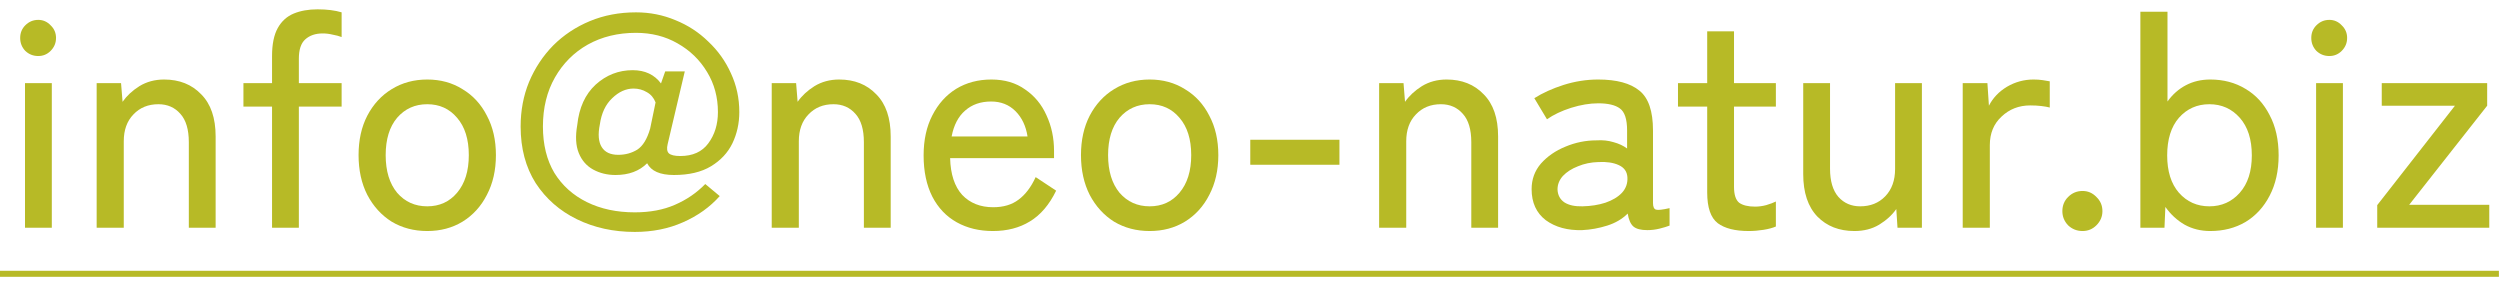
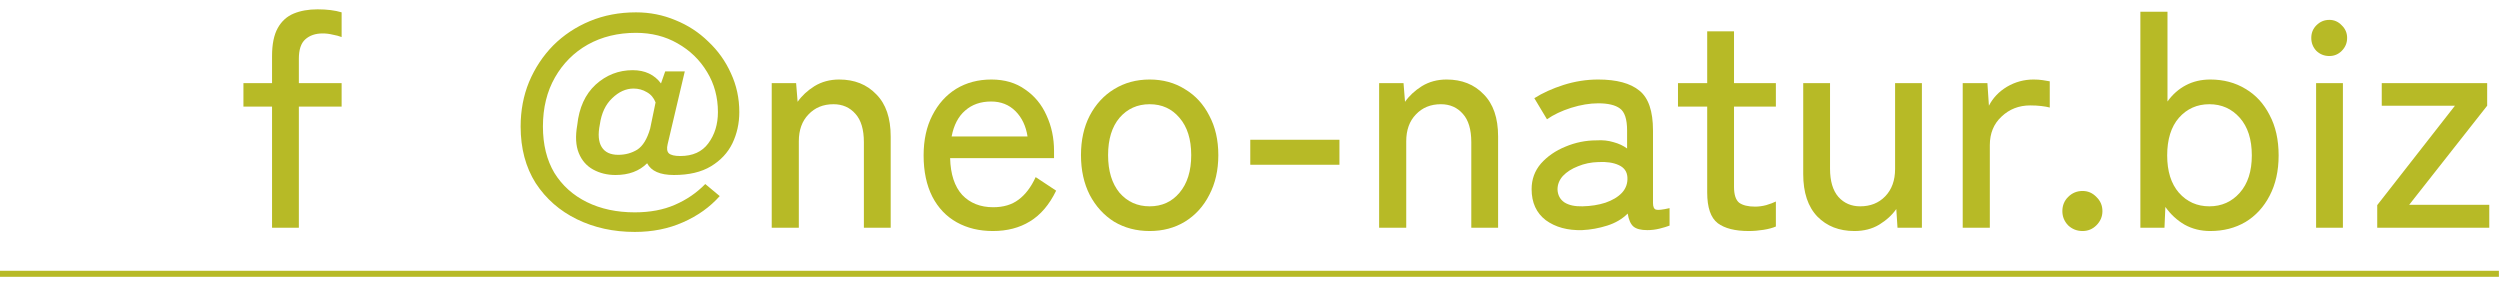
<svg xmlns="http://www.w3.org/2000/svg" width="166" height="19" viewBox="0 0 166 19" fill="none">
  <path d="M0 17.98H165.927V18.38H0V17.98Z" fill="#B7BA26" />
  <path d="M157.848 15.12V13.62L163.008 7.02H158.148V5.52H165.148V7.02L159.968 13.6H165.288V15.12H157.848Z" fill="#B7BA26" />
  <path d="M153.789 15.12V5.52H155.569V15.12H153.789ZM154.669 3.72C154.335 3.72 154.049 3.607 153.809 3.38C153.582 3.14 153.469 2.853 153.469 2.52C153.469 2.187 153.582 1.907 153.809 1.68C154.049 1.44 154.335 1.32 154.669 1.32C154.989 1.32 155.262 1.44 155.489 1.68C155.729 1.907 155.849 2.187 155.849 2.52C155.849 2.853 155.729 3.14 155.489 3.38C155.262 3.607 154.989 3.72 154.669 3.72Z" fill="#B7BA26" />
  <path d="M146.761 15.34C146.134 15.34 145.568 15.2 145.061 14.92C144.554 14.627 144.128 14.233 143.781 13.74L143.721 15.12H142.121V0.78H143.921V6.74C144.254 6.273 144.661 5.913 145.141 5.66C145.621 5.407 146.161 5.28 146.761 5.28C147.641 5.28 148.421 5.487 149.101 5.9C149.781 6.3 150.314 6.88 150.701 7.64C151.101 8.387 151.301 9.28 151.301 10.32C151.301 11.347 151.101 12.24 150.701 13C150.314 13.747 149.781 14.327 149.101 14.74C148.421 15.14 147.641 15.34 146.761 15.34ZM146.701 13.7C147.514 13.7 148.188 13.4 148.721 12.8C149.254 12.2 149.521 11.373 149.521 10.32C149.521 9.253 149.254 8.42 148.721 7.82C148.188 7.22 147.514 6.92 146.701 6.92C145.888 6.92 145.214 7.22 144.681 7.82C144.161 8.42 143.901 9.253 143.901 10.32C143.901 11.373 144.161 12.2 144.681 12.8C145.214 13.4 145.888 13.7 146.701 13.7Z" fill="#B7BA26" />
  <path d="M138.281 15.34C137.908 15.34 137.588 15.213 137.321 14.96C137.068 14.694 136.941 14.38 136.941 14.02C136.941 13.647 137.068 13.334 137.321 13.08C137.588 12.813 137.908 12.68 138.281 12.68C138.641 12.68 138.948 12.813 139.201 13.08C139.468 13.334 139.601 13.647 139.601 14.02C139.601 14.38 139.468 14.694 139.201 14.96C138.948 15.213 138.641 15.34 138.281 15.34Z" fill="#B7BA26" />
  <path d="M130.324 15.12V5.52H131.964L132.064 7.02C132.331 6.5 132.731 6.08 133.264 5.76C133.811 5.44 134.398 5.28 135.024 5.28C135.238 5.28 135.438 5.293 135.624 5.32C135.811 5.347 135.971 5.373 136.104 5.4V7.14C135.958 7.1 135.771 7.067 135.544 7.04C135.318 7.013 135.071 7 134.804 7C134.058 7 133.424 7.247 132.904 7.74C132.384 8.22 132.124 8.853 132.124 9.64V15.12H130.324Z" fill="#B7BA26" />
  <path d="M123.134 15.34C122.121 15.34 121.301 15.02 120.674 14.38C120.048 13.727 119.734 12.787 119.734 11.56V5.52H121.514V11.2C121.514 12.027 121.701 12.653 122.074 13.08C122.448 13.493 122.928 13.7 123.514 13.7C124.194 13.7 124.748 13.48 125.174 13.04C125.614 12.587 125.834 11.98 125.834 11.22V5.52H127.614V15.12H125.994L125.914 13.88C125.634 14.28 125.254 14.627 124.774 14.92C124.308 15.2 123.761 15.34 123.134 15.34Z" fill="#B7BA26" />
  <path d="M116.118 15.34C115.211 15.34 114.525 15.167 114.058 14.82C113.591 14.46 113.358 13.78 113.358 12.78V7.08H111.418V5.52H113.358V2.08H115.138V5.52H117.918V7.08H115.138V12.4C115.138 12.92 115.251 13.273 115.478 13.46C115.718 13.633 116.071 13.72 116.538 13.72C116.778 13.72 117.025 13.687 117.278 13.62C117.545 13.54 117.758 13.46 117.918 13.38V15.04C117.705 15.133 117.431 15.207 117.098 15.26C116.765 15.313 116.438 15.34 116.118 15.34Z" fill="#B7BA26" />
  <path d="M105.059 15.28C104.086 15.307 103.279 15.087 102.639 14.62C102.013 14.14 101.699 13.453 101.699 12.56C101.699 11.907 101.906 11.34 102.319 10.86C102.746 10.38 103.286 10.007 103.939 9.74C104.606 9.46 105.293 9.32 105.999 9.32C106.413 9.293 106.793 9.333 107.139 9.44C107.486 9.533 107.786 9.673 108.039 9.86V8.66C108.039 7.913 107.879 7.427 107.559 7.2C107.253 6.973 106.773 6.86 106.119 6.86C105.559 6.86 104.959 6.96 104.319 7.16C103.693 7.36 103.159 7.613 102.719 7.92L101.879 6.52C102.426 6.173 103.073 5.88 103.819 5.64C104.579 5.4 105.346 5.28 106.119 5.28C107.346 5.28 108.259 5.527 108.859 6.02C109.459 6.5 109.759 7.38 109.759 8.66V13.48C109.759 13.733 109.826 13.88 109.959 13.92C110.093 13.96 110.393 13.927 110.859 13.82V14.98C110.686 15.047 110.466 15.113 110.199 15.18C109.933 15.247 109.659 15.28 109.379 15.28C108.953 15.28 108.646 15.2 108.459 15.04C108.273 14.88 108.146 14.593 108.079 14.18C107.719 14.54 107.266 14.807 106.719 14.98C106.173 15.153 105.619 15.253 105.059 15.28ZM105.079 13.7C105.639 13.687 106.146 13.607 106.599 13.46C107.066 13.3 107.433 13.08 107.699 12.8C107.966 12.507 108.086 12.16 108.059 11.76C108.033 11.387 107.839 11.12 107.479 10.96C107.133 10.8 106.686 10.733 106.139 10.76C105.646 10.773 105.193 10.867 104.779 11.04C104.366 11.2 104.033 11.413 103.779 11.68C103.539 11.947 103.419 12.247 103.419 12.58C103.433 12.953 103.586 13.24 103.879 13.44C104.173 13.627 104.573 13.713 105.079 13.7Z" fill="#B7BA26" />
  <path d="M91.574 15.12V5.52H93.194L93.294 6.76C93.574 6.36 93.948 6.013 94.414 5.72C94.894 5.427 95.441 5.28 96.054 5.28C97.068 5.28 97.888 5.607 98.514 6.26C99.154 6.9 99.474 7.833 99.474 9.06V15.12H97.694V9.44C97.694 8.6 97.508 7.973 97.134 7.56C96.761 7.133 96.274 6.92 95.674 6.92C94.994 6.92 94.441 7.147 94.014 7.6C93.588 8.04 93.374 8.633 93.374 9.38V15.12H91.574Z" fill="#B7BA26" />
  <path d="M83.019 10.94V9.28H88.939V10.94H83.019Z" fill="#B7BA26" />
  <path d="M76.337 15.34C75.457 15.34 74.671 15.133 73.977 14.72C73.297 14.293 72.757 13.7 72.357 12.94C71.971 12.18 71.777 11.3 71.777 10.3C71.777 9.3 71.971 8.427 72.357 7.68C72.757 6.92 73.297 6.333 73.977 5.92C74.671 5.493 75.457 5.28 76.337 5.28C77.217 5.28 77.997 5.493 78.677 5.92C79.371 6.333 79.911 6.92 80.297 7.68C80.697 8.427 80.897 9.3 80.897 10.3C80.897 11.3 80.697 12.18 80.297 12.94C79.911 13.7 79.371 14.293 78.677 14.72C77.997 15.133 77.217 15.34 76.337 15.34ZM76.337 13.7C77.151 13.7 77.811 13.4 78.317 12.8C78.837 12.187 79.097 11.353 79.097 10.3C79.097 9.247 78.837 8.42 78.317 7.82C77.811 7.22 77.151 6.92 76.337 6.92C75.524 6.92 74.857 7.22 74.337 7.82C73.831 8.42 73.577 9.247 73.577 10.3C73.577 11.353 73.831 12.187 74.337 12.8C74.857 13.4 75.524 13.7 76.337 13.7Z" fill="#B7BA26" />
  <path d="M65.928 15.34C65.022 15.34 64.222 15.147 63.528 14.76C62.835 14.373 62.295 13.807 61.908 13.06C61.522 12.3 61.328 11.387 61.328 10.32C61.328 9.293 61.522 8.407 61.908 7.66C62.295 6.9 62.822 6.313 63.488 5.9C64.168 5.487 64.948 5.28 65.828 5.28C66.708 5.28 67.455 5.5 68.068 5.94C68.695 6.367 69.168 6.94 69.488 7.66C69.822 8.38 69.988 9.167 69.988 10.02V10.5H63.088C63.115 11.567 63.382 12.38 63.888 12.94C64.408 13.487 65.095 13.76 65.948 13.76C66.628 13.76 67.188 13.593 67.628 13.26C68.082 12.927 68.462 12.427 68.768 11.76L70.128 12.66C69.675 13.593 69.095 14.273 68.388 14.7C67.695 15.127 66.875 15.34 65.928 15.34ZM63.188 9.06H68.228C68.121 8.367 67.855 7.807 67.428 7.38C67.001 6.953 66.462 6.74 65.808 6.74C65.115 6.74 64.541 6.94 64.088 7.34C63.635 7.727 63.335 8.3 63.188 9.06Z" fill="#B7BA26" />
  <path d="M51.242 15.12V5.52H52.862L52.962 6.76C53.242 6.36 53.615 6.013 54.082 5.72C54.562 5.427 55.109 5.28 55.722 5.28C56.736 5.28 57.556 5.607 58.182 6.26C58.822 6.9 59.142 7.833 59.142 9.06V15.12H57.362V9.44C57.362 8.6 57.175 7.973 56.802 7.56C56.429 7.133 55.942 6.92 55.342 6.92C54.662 6.92 54.109 7.147 53.682 7.6C53.255 8.04 53.042 8.633 53.042 9.38V15.12H51.242Z" fill="#B7BA26" />
  <path d="M42.15 15.4C40.737 15.4 39.457 15.12 38.31 14.56C37.164 14 36.25 13.2 35.57 12.16C34.904 11.107 34.57 9.853 34.57 8.4C34.57 7.333 34.757 6.347 35.13 5.44C35.517 4.52 36.05 3.713 36.73 3.02C37.424 2.327 38.237 1.787 39.17 1.4C40.104 1.013 41.124 0.82 42.23 0.82C43.15 0.82 44.024 0.993 44.85 1.34C45.677 1.673 46.404 2.147 47.03 2.76C47.67 3.36 48.17 4.06 48.53 4.86C48.904 5.66 49.09 6.52 49.09 7.44C49.09 8.187 48.937 8.88 48.63 9.52C48.324 10.147 47.85 10.653 47.21 11.04C46.57 11.427 45.75 11.62 44.75 11.62C43.83 11.62 43.237 11.36 42.97 10.84C42.45 11.36 41.75 11.62 40.87 11.62C40.324 11.62 39.83 11.5 39.39 11.26C38.95 11.02 38.63 10.653 38.43 10.16C38.23 9.667 38.197 9.047 38.33 8.3C38.45 7.153 38.857 6.26 39.55 5.62C40.257 4.98 41.077 4.66 42.01 4.66C42.824 4.66 43.45 4.953 43.89 5.54L44.17 4.74H45.47L44.33 9.58C44.264 9.86 44.29 10.06 44.41 10.18C44.544 10.3 44.797 10.36 45.17 10.36C45.997 10.36 46.617 10.08 47.03 9.52C47.457 8.947 47.67 8.253 47.67 7.44C47.67 6.453 47.43 5.567 46.95 4.78C46.47 3.98 45.817 3.347 44.99 2.88C44.177 2.413 43.257 2.18 42.23 2.18C41.03 2.18 39.964 2.44 39.03 2.96C38.11 3.48 37.384 4.207 36.85 5.14C36.317 6.073 36.05 7.16 36.05 8.4C36.05 9.6 36.304 10.627 36.81 11.48C37.33 12.32 38.05 12.967 38.97 13.42C39.89 13.873 40.95 14.1 42.15 14.1C43.164 14.1 44.05 13.933 44.81 13.6C45.584 13.267 46.257 12.807 46.83 12.22L47.79 13.02C47.137 13.753 46.324 14.333 45.35 14.76C44.39 15.187 43.324 15.4 42.15 15.4ZM41.05 10.28C41.517 10.28 41.937 10.167 42.31 9.94C42.684 9.7 42.97 9.233 43.17 8.54L43.53 6.8C43.41 6.493 43.217 6.267 42.95 6.12C42.684 5.96 42.39 5.88 42.07 5.88C41.564 5.88 41.09 6.093 40.65 6.52C40.21 6.933 39.937 7.513 39.83 8.26C39.697 8.913 39.737 9.413 39.95 9.76C40.164 10.107 40.53 10.28 41.05 10.28Z" fill="#B7BA26" />
-   <path d="M28.369 15.34C27.489 15.34 26.702 15.133 26.009 14.72C25.329 14.293 24.789 13.7 24.389 12.94C24.002 12.18 23.809 11.3 23.809 10.3C23.809 9.3 24.002 8.427 24.389 7.68C24.789 6.92 25.329 6.333 26.009 5.92C26.702 5.493 27.489 5.28 28.369 5.28C29.249 5.28 30.029 5.493 30.709 5.92C31.402 6.333 31.942 6.92 32.329 7.68C32.729 8.427 32.929 9.3 32.929 10.3C32.929 11.3 32.729 12.18 32.329 12.94C31.942 13.7 31.402 14.293 30.709 14.72C30.029 15.133 29.249 15.34 28.369 15.34ZM28.369 13.7C29.182 13.7 29.842 13.4 30.349 12.8C30.869 12.187 31.129 11.353 31.129 10.3C31.129 9.247 30.869 8.42 30.349 7.82C29.842 7.22 29.182 6.92 28.369 6.92C27.555 6.92 26.889 7.22 26.369 7.82C25.862 8.42 25.609 9.247 25.609 10.3C25.609 11.353 25.862 12.187 26.369 12.8C26.889 13.4 27.555 13.7 28.369 13.7Z" fill="#B7BA26" />
  <path d="M18.064 15.12V7.08H16.164V5.52H18.064V3.72C18.064 2.933 18.191 2.313 18.444 1.86C18.697 1.407 19.051 1.087 19.504 0.9C19.957 0.713 20.484 0.62 21.084 0.62C21.711 0.62 22.244 0.687 22.684 0.82V2.46C22.511 2.393 22.311 2.34 22.084 2.3C21.871 2.247 21.651 2.22 21.424 2.22C20.944 2.22 20.557 2.353 20.264 2.62C19.984 2.873 19.844 3.3 19.844 3.9V5.52H22.684V7.08H19.844V15.12H18.064Z" fill="#B7BA26" />
-   <path d="M6.418 15.12V5.52H8.038L8.138 6.76C8.418 6.36 8.791 6.013 9.258 5.72C9.738 5.427 10.285 5.28 10.898 5.28C11.911 5.28 12.731 5.607 13.358 6.26C13.998 6.9 14.318 7.833 14.318 9.06V15.12H12.538V9.44C12.538 8.6 12.351 7.973 11.978 7.56C11.605 7.133 11.118 6.92 10.518 6.92C9.838 6.92 9.285 7.147 8.858 7.6C8.431 8.04 8.218 8.633 8.218 9.38V15.12H6.418Z" fill="#B7BA26" />
-   <path d="M1.66 15.12V5.52H3.44V15.12H1.66ZM2.54 3.72C2.207 3.72 1.92 3.607 1.68 3.38C1.453 3.14 1.34 2.853 1.34 2.52C1.34 2.187 1.453 1.907 1.68 1.68C1.92 1.44 2.207 1.32 2.54 1.32C2.86 1.32 3.133 1.44 3.36 1.68C3.6 1.907 3.72 2.187 3.72 2.52C3.72 2.853 3.6 3.14 3.36 3.38C3.133 3.607 2.86 3.72 2.54 3.72Z" fill="#B7BA26" />
</svg>